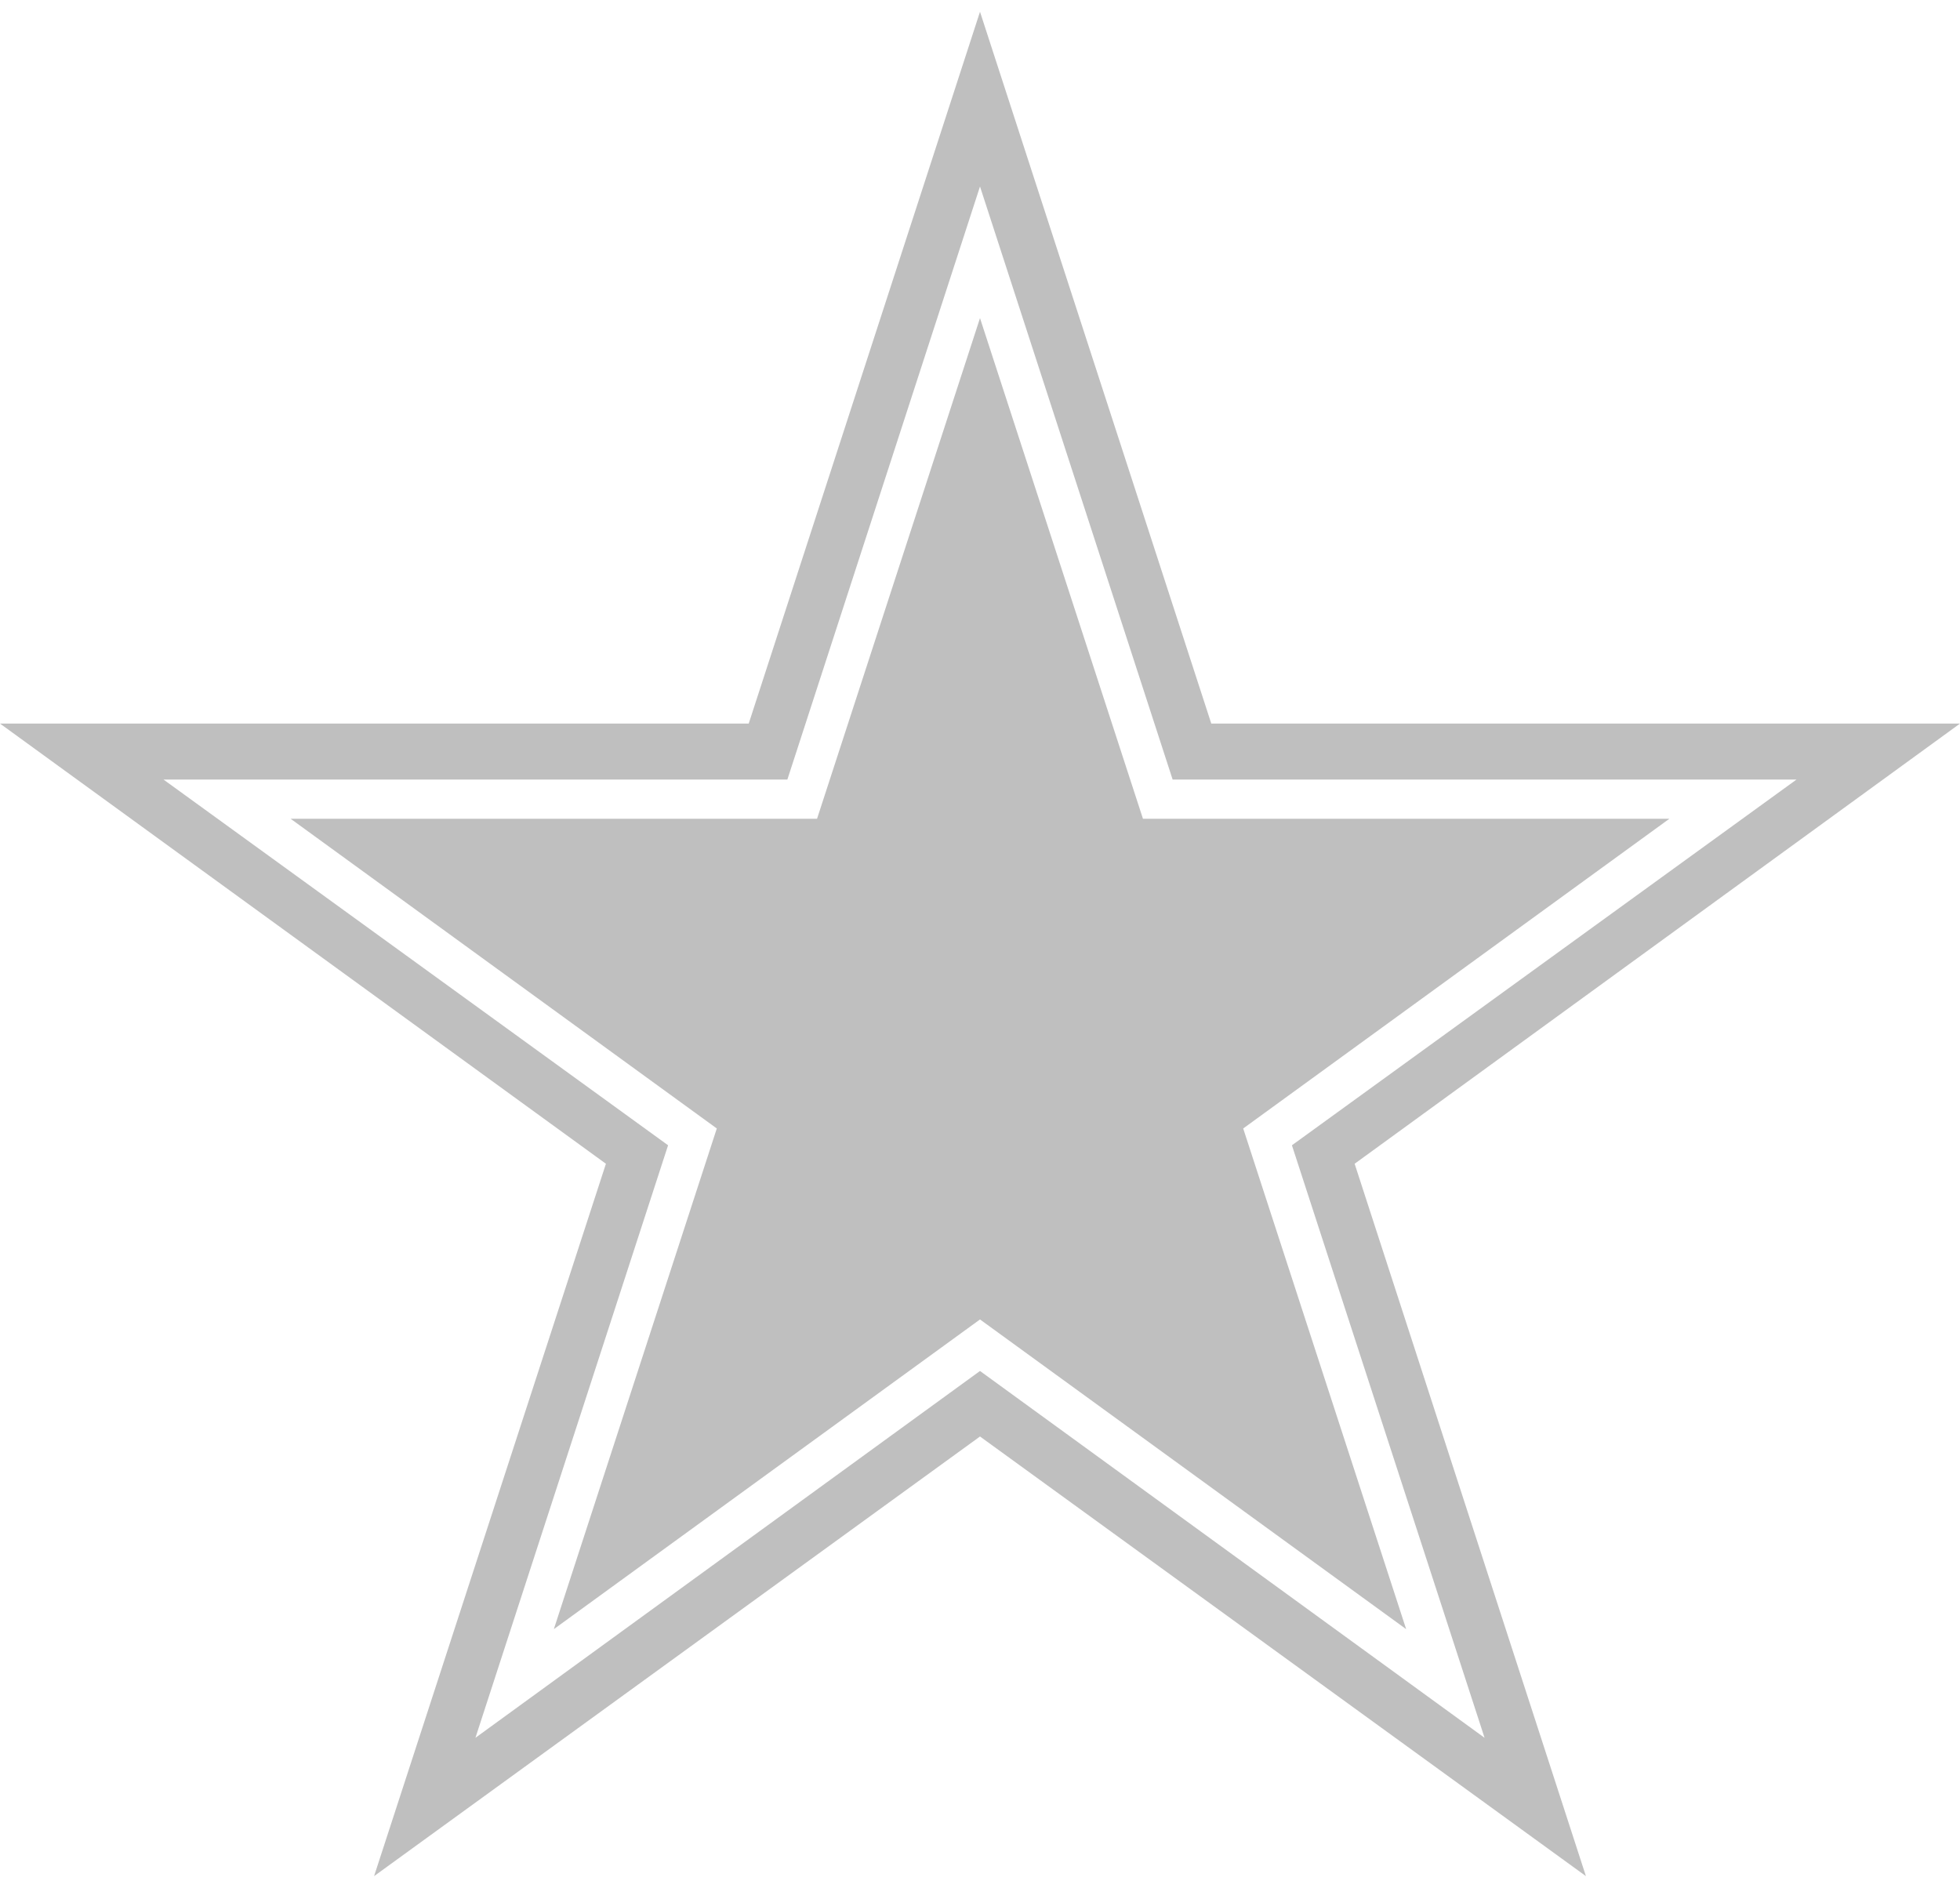
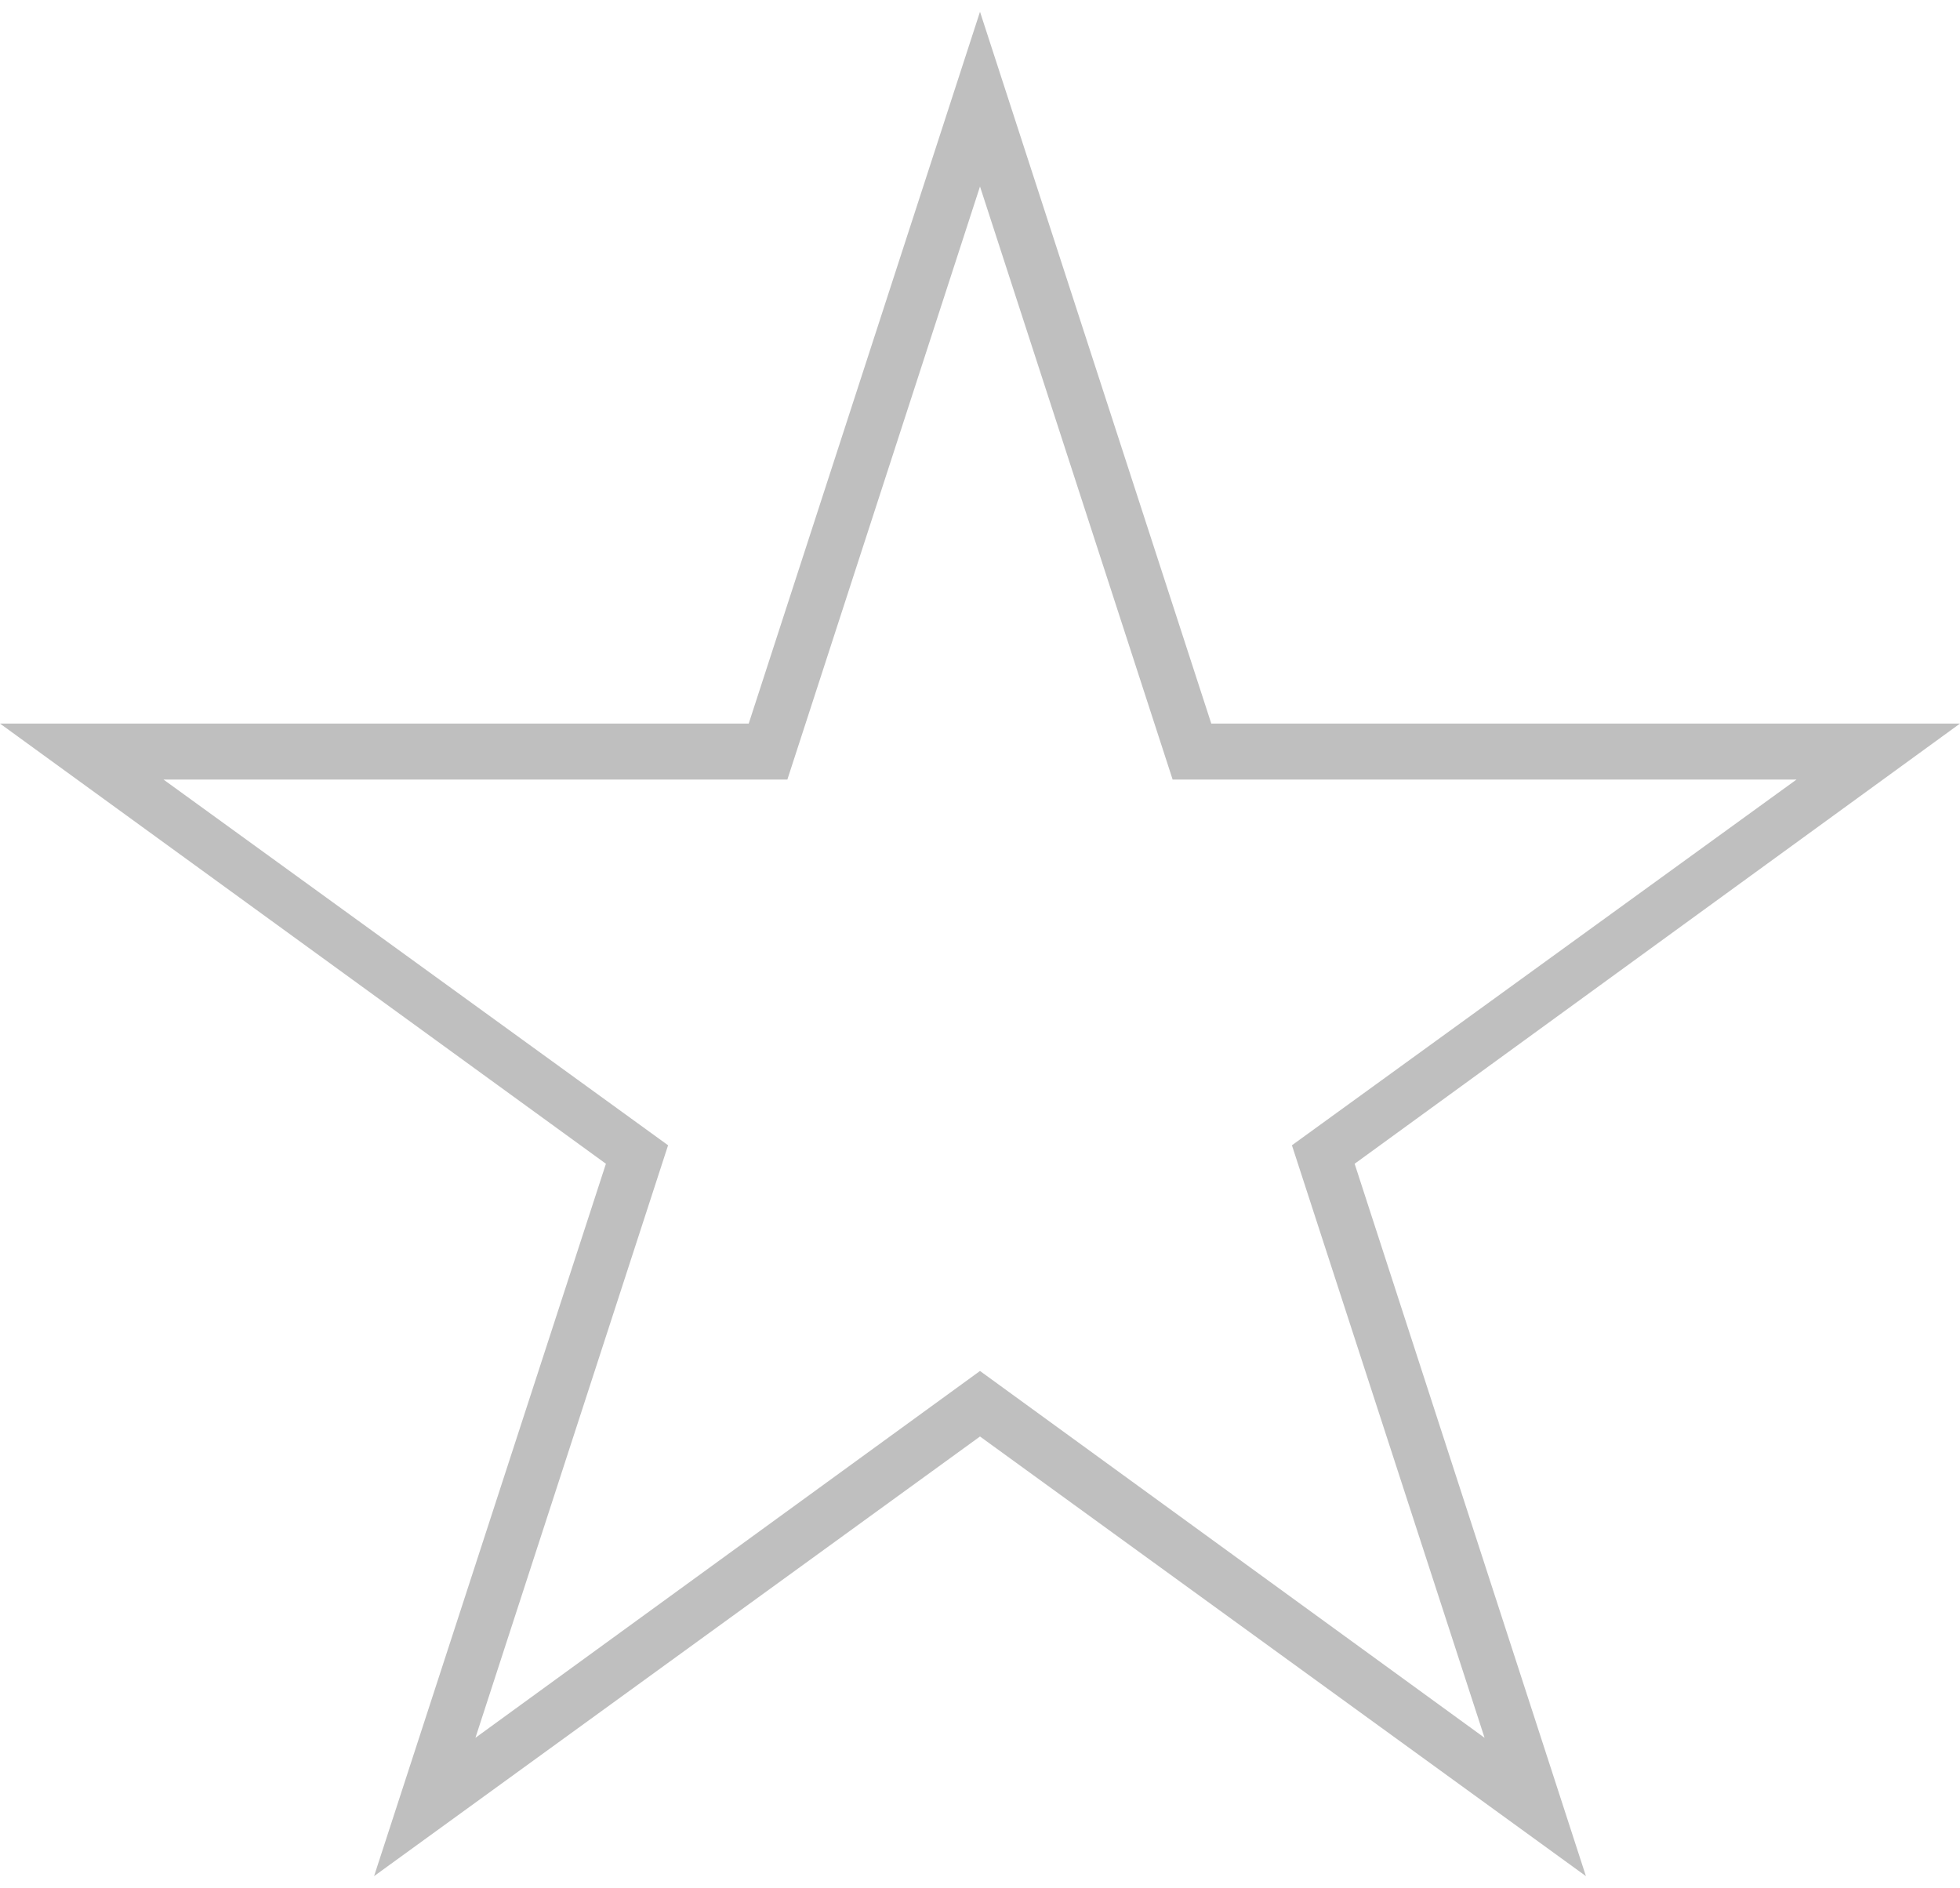
<svg xmlns="http://www.w3.org/2000/svg" viewBox="0 0 350 337.1">
  <g opacity=".25">
-     <path d="M298.1 146.2h-94L175 56.8l-29.1 89.4h-94l76.1 55.3-29.1 89.4 76.1-55.3 76.1 55.3-29.1-89.4z" />
    <path d="M350 129.2H216.3L175 2.1l-41.3 127.1H0l108.2 78.6L66.8 335 175 256.5 283.2 335l-41.3-127.2L350 129.2zm-84.9 181.1L175 244.8l-90.1 65.5 34.4-105.8-90.1-65.3h111.4L175 33.3l34.4 105.9h111.4l-90.1 65.3 34.4 105.8z" />
  </g>
</svg>